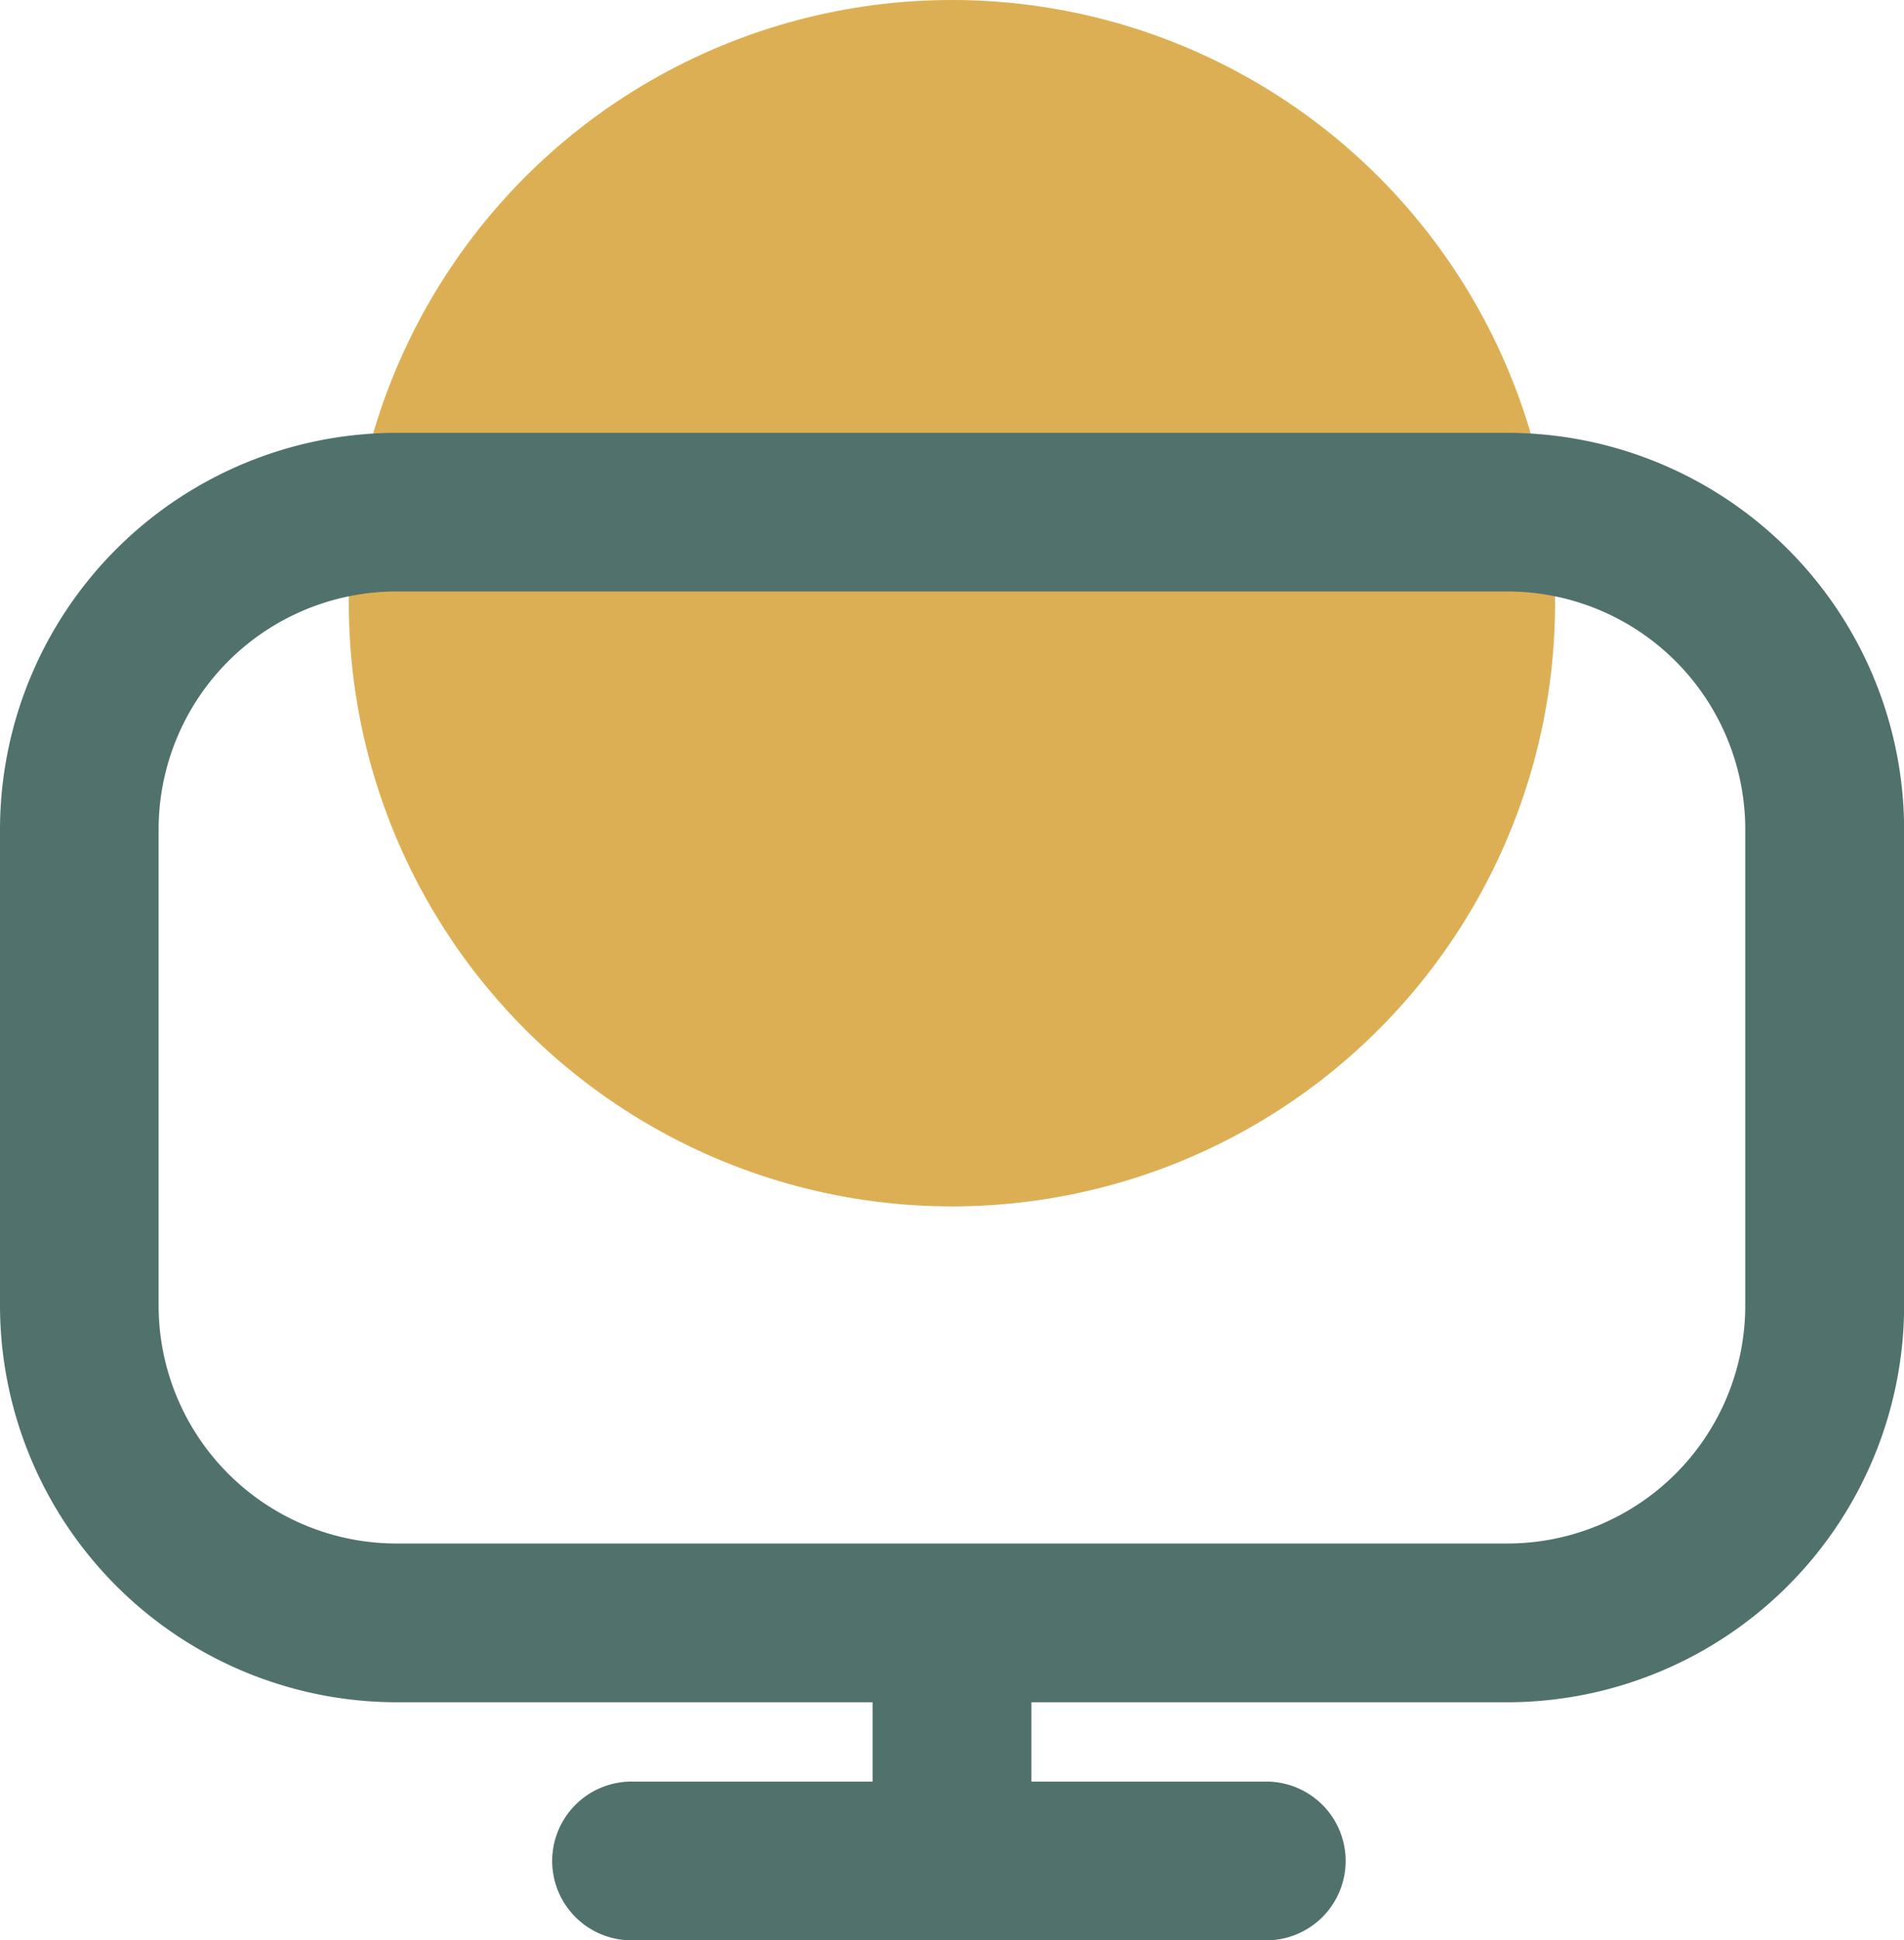
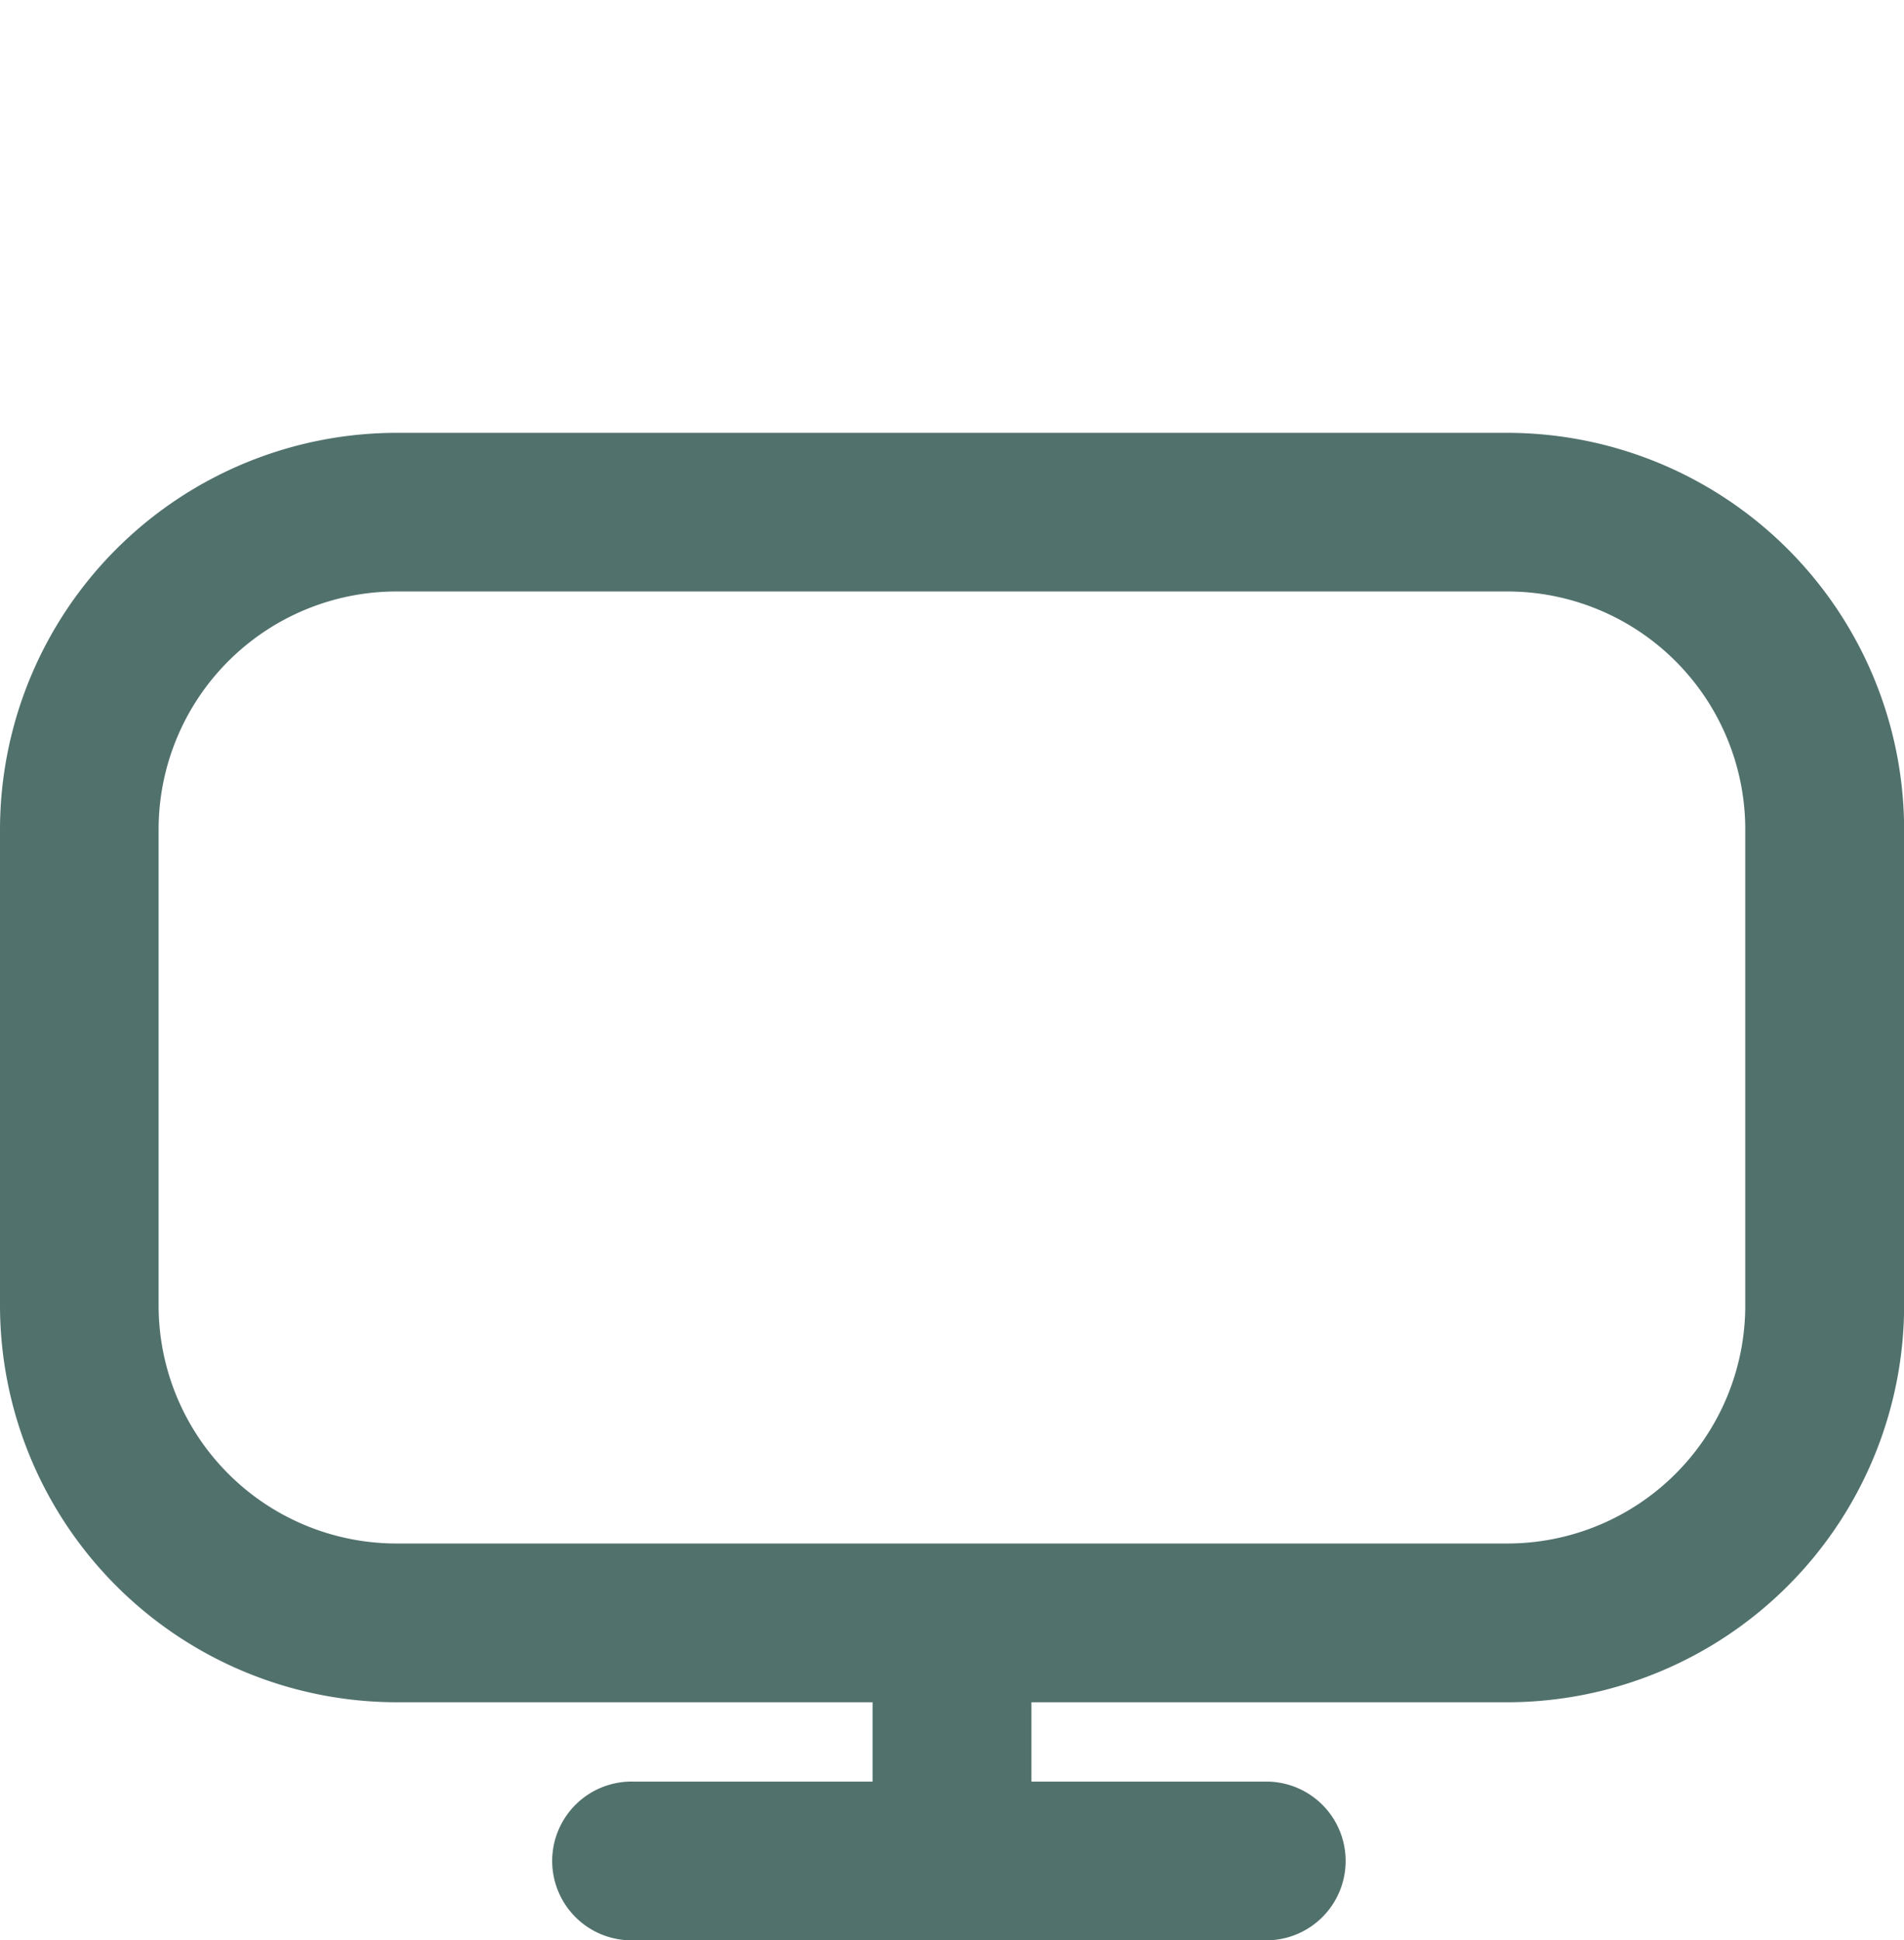
<svg xmlns="http://www.w3.org/2000/svg" width="15.257" height="15.546" viewBox="0 0 15.257 15.546">
  <g id="Group_2410" data-name="Group 2410" transform="translate(-300.394 -139.22)">
-     <circle id="Ellipse_417" data-name="Ellipse 417" cx="4.833" cy="4.833" r="4.833" transform="translate(303.189 139.22)" fill="#ddaf54" />
    <path id="Path_111760" data-name="Path 111760" d="M312.472,145.571h-8.9a3.181,3.181,0,0,0-3.178,3.178v3.814a3.182,3.182,0,0,0,3.178,3.179h3.814v.636H305.48a.636.636,0,1,0,0,1.271h5.086a.636.636,0,0,0,0-1.271h-1.907v-.636h3.814a3.183,3.183,0,0,0,3.179-3.179v-3.814A3.182,3.182,0,0,0,312.472,145.571Zm1.907,6.992a1.907,1.907,0,0,1-1.907,1.907h-8.9a1.907,1.907,0,0,1-1.907-1.907v-3.814a1.907,1.907,0,0,1,1.907-1.907h8.9a1.907,1.907,0,0,1,1.907,1.907Z" transform="translate(0 -2.883)" fill="#51716d" />
  </g>
</svg>